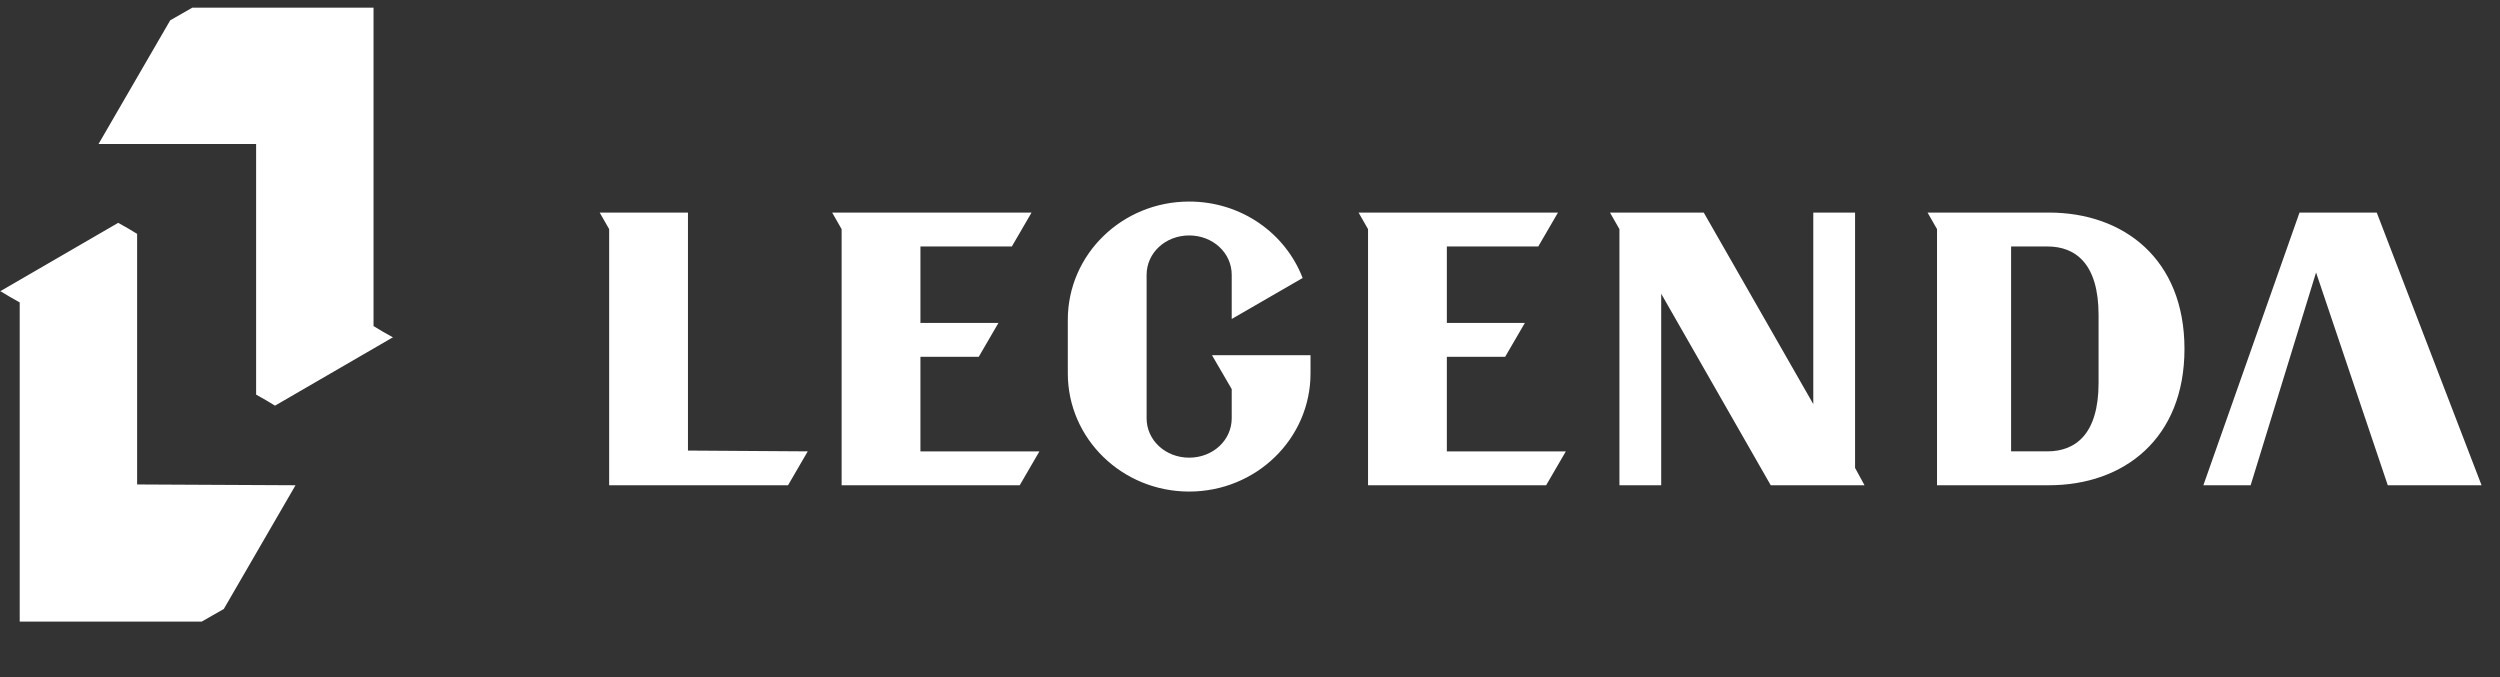
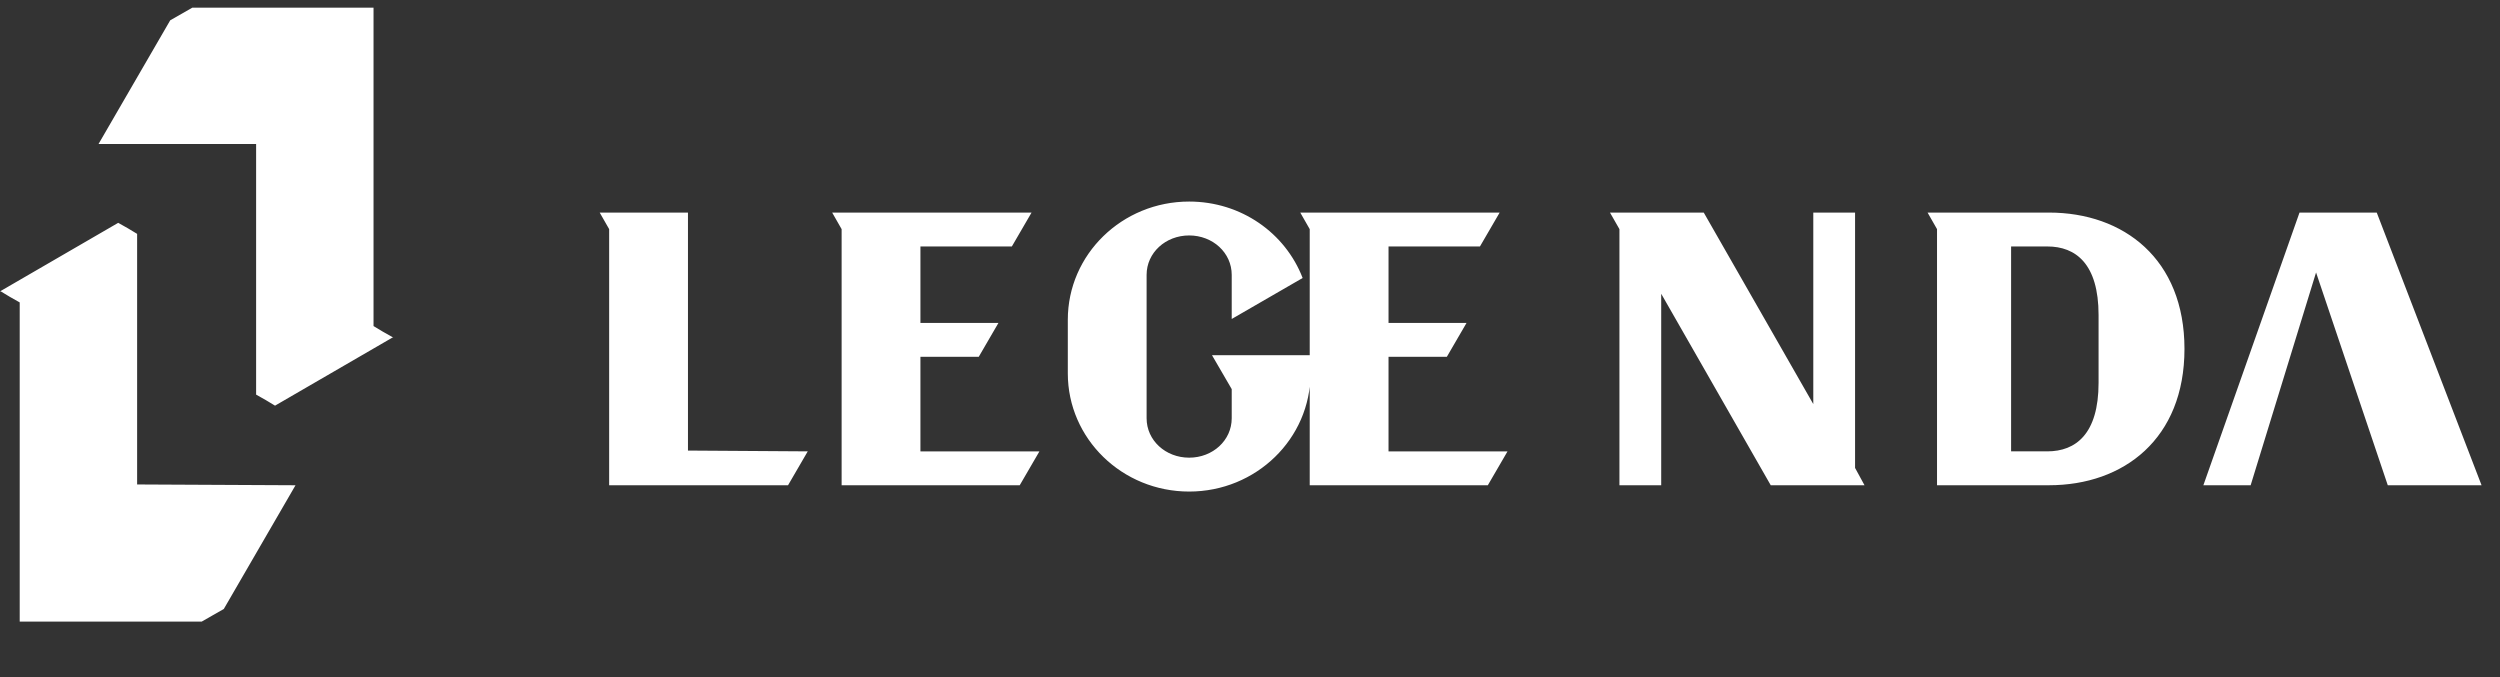
<svg xmlns="http://www.w3.org/2000/svg" width="325.3" height="88.1">
  <rect width="100%" height="100%" fill="#333333" stroke="none" />
  <style type="text/css">.st0{fill:#ffffff;}</style>
  <g class="layer">
    <title>Layer 1</title>
-     <path class="st0" d="m322.9,63.14l-13.638,-35.479l-10.049,0l-12.51,35.479l6.152,0l8.511,-27.686l9.331,27.686l12.202,0l0,0zm-134.636,-16.714l7.588,0l2.564,-4.409l-10.152,0l0,-9.946l11.895,0l2.564,-4.409l-25.943,0l1.23,2.153l0,33.326l23.174,0l2.564,-4.409l-15.484,0l0,-12.305l-0,0zm-68.497,0l7.588,0l2.564,-4.409l-10.152,0l0,-9.946l11.895,0l2.564,-4.409l-25.943,0l1.23,2.153l0,33.326l23.174,0l2.564,-4.409l-15.484,0c0,0 0,-12.305 0,-12.305l-0,0zm-30.249,12.202l0,-30.967l-11.485,0l1.23,2.153l0,33.326l23.277,0l2.564,-4.409l-15.586,-0.103l0,0zm79.982,-22.456c-2.256,-5.845 -7.998,-9.946 -14.766,-9.946c-8.716,0 -15.791,6.87 -15.791,15.381l0,6.973c0,8.511 7.075,15.381 15.791,15.381s15.791,-6.87 15.791,-15.381l0,-2.358l-12.818,0l2.564,4.409l0,3.794c0,2.871 -2.461,5.127 -5.537,5.127s-5.537,-2.256 -5.537,-5.127l0,-18.662c0,-2.871 2.461,-5.127 5.537,-5.127s5.537,2.256 5.537,5.127l0,5.742l9.229,-5.332l0,0zm97.106,-8.511l-15.791,0l1.23,2.153l0,33.326l14.561,0c9.741,0 17.637,-6.05 17.637,-17.74s-7.896,-17.74 -17.637,-17.74l0,0zm6.46,22.149c0,6.665 -2.974,8.921 -6.665,8.921l-4.717,0l0,-26.661l4.717,0c3.691,0 6.665,2.256 6.665,8.921l0,8.818l0,0zm-234.613,13.33l-9.331,16.099c-1.025,0.615 -1.846,1.025 -2.871,1.641l-23.687,0l0,-41.529c-1.128,-0.615 -1.436,-0.82 -2.461,-1.436l-0.103,0l15.381,-8.921c1.128,0.615 1.436,0.82 2.461,1.436l0,32.608l20.611,0.103l0,0l-0,-0zm-5.127,-44.4l0,32.608c1.128,0.615 1.436,0.82 2.461,1.436l15.381,-8.921l-0.103,0c-1.128,-0.615 -1.436,-0.82 -2.461,-1.436l0,-41.426l-23.584,0c-1.025,0.615 -1.846,1.025 -2.871,1.641l-9.331,16.099l20.508,0l-0,-0zm208.055,42.144l0,-33.223l-5.435,0l0,24.917l-14.253,-24.917l-12.202,0l1.23,2.153l0,33.326l5.435,0l0,-24.917l14.253,24.917l12.202,0l-1.23,-2.256z" id="svg_1" />
+     <path class="st0" d="m322.9,63.14l-13.638,-35.479l-10.049,0l-12.51,35.479l6.152,0l8.511,-27.686l9.331,27.686l12.202,0l0,0zm-134.636,-16.714l2.564,-4.409l-10.152,0l0,-9.946l11.895,0l2.564,-4.409l-25.943,0l1.23,2.153l0,33.326l23.174,0l2.564,-4.409l-15.484,0l0,-12.305l-0,0zm-68.497,0l7.588,0l2.564,-4.409l-10.152,0l0,-9.946l11.895,0l2.564,-4.409l-25.943,0l1.23,2.153l0,33.326l23.174,0l2.564,-4.409l-15.484,0c0,0 0,-12.305 0,-12.305l-0,0zm-30.249,12.202l0,-30.967l-11.485,0l1.23,2.153l0,33.326l23.277,0l2.564,-4.409l-15.586,-0.103l0,0zm79.982,-22.456c-2.256,-5.845 -7.998,-9.946 -14.766,-9.946c-8.716,0 -15.791,6.87 -15.791,15.381l0,6.973c0,8.511 7.075,15.381 15.791,15.381s15.791,-6.87 15.791,-15.381l0,-2.358l-12.818,0l2.564,4.409l0,3.794c0,2.871 -2.461,5.127 -5.537,5.127s-5.537,-2.256 -5.537,-5.127l0,-18.662c0,-2.871 2.461,-5.127 5.537,-5.127s5.537,2.256 5.537,5.127l0,5.742l9.229,-5.332l0,0zm97.106,-8.511l-15.791,0l1.23,2.153l0,33.326l14.561,0c9.741,0 17.637,-6.05 17.637,-17.74s-7.896,-17.74 -17.637,-17.74l0,0zm6.46,22.149c0,6.665 -2.974,8.921 -6.665,8.921l-4.717,0l0,-26.661l4.717,0c3.691,0 6.665,2.256 6.665,8.921l0,8.818l0,0zm-234.613,13.33l-9.331,16.099c-1.025,0.615 -1.846,1.025 -2.871,1.641l-23.687,0l0,-41.529c-1.128,-0.615 -1.436,-0.82 -2.461,-1.436l-0.103,0l15.381,-8.921c1.128,0.615 1.436,0.82 2.461,1.436l0,32.608l20.611,0.103l0,0l-0,-0zm-5.127,-44.4l0,32.608c1.128,0.615 1.436,0.82 2.461,1.436l15.381,-8.921l-0.103,0c-1.128,-0.615 -1.436,-0.82 -2.461,-1.436l0,-41.426l-23.584,0c-1.025,0.615 -1.846,1.025 -2.871,1.641l-9.331,16.099l20.508,0l-0,-0zm208.055,42.144l0,-33.223l-5.435,0l0,24.917l-14.253,-24.917l-12.202,0l1.23,2.153l0,33.326l5.435,0l0,-24.917l14.253,24.917l12.202,0l-1.23,-2.256z" id="svg_1" />
  </g>
</svg>